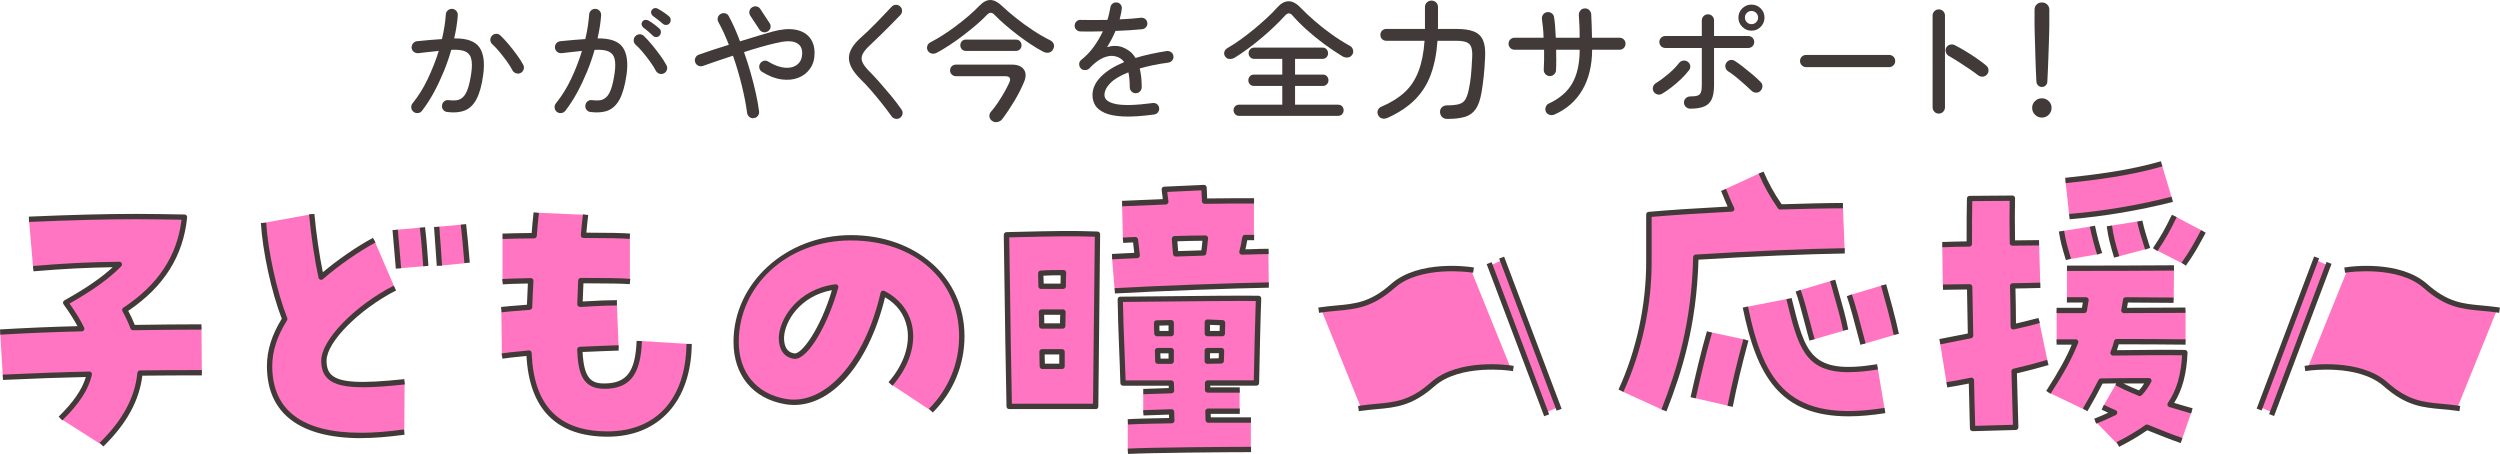
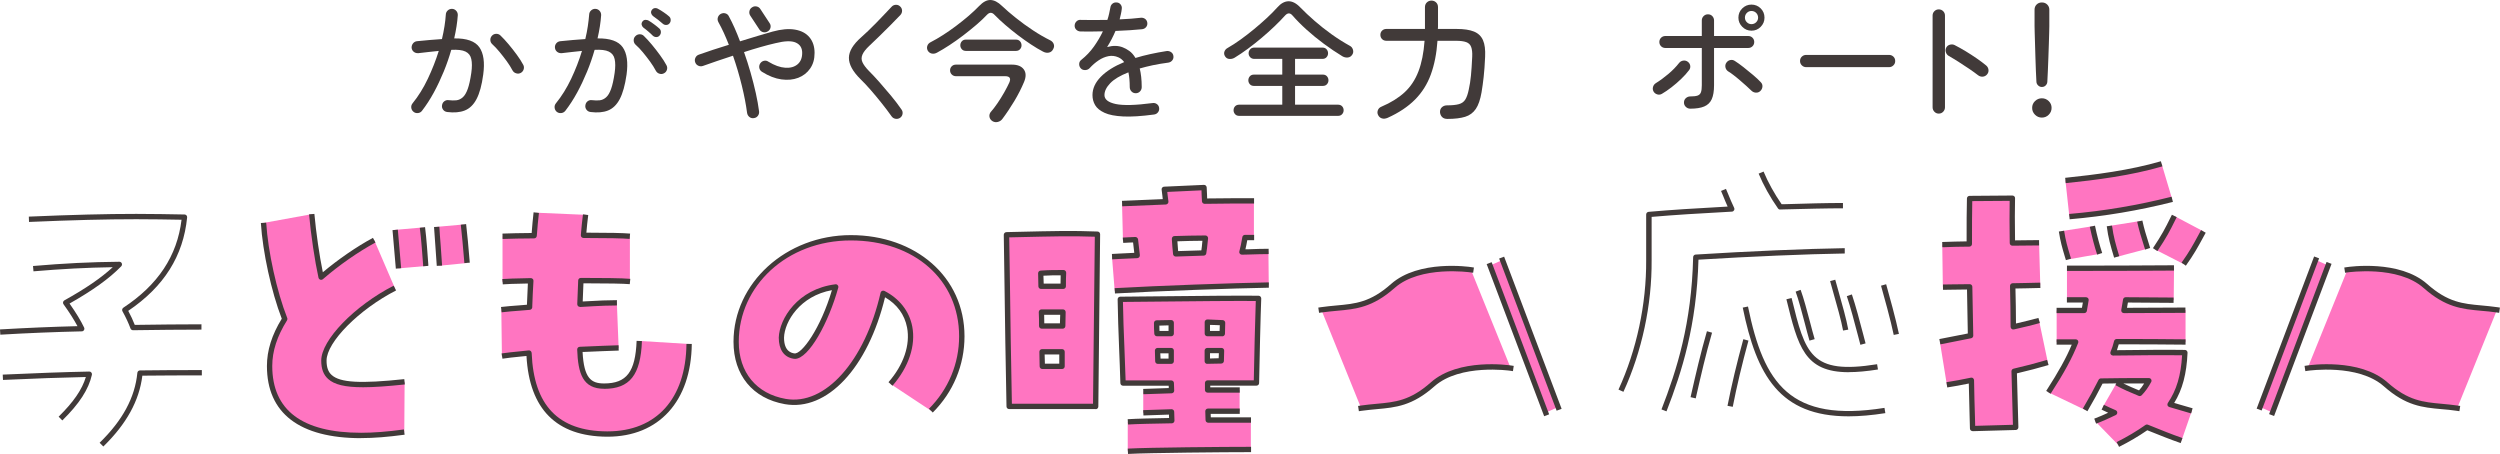
<svg xmlns="http://www.w3.org/2000/svg" id="_レイヤー_2" data-name="レイヤー 2" viewBox="0 0 375.66 68.21">
  <defs>
    <style>
      .cls-1 {
        fill: #ff75c1;
      }

      .cls-2 {
        fill: #413a39;
      }
    </style>
  </defs>
  <g id="_レイヤー_2-2" data-name="レイヤー 2">
    <g>
      <g>
-         <path class="cls-1" d="M9.09,62.89c2.32-2.28,3.83-4.42,4.33-6.65-4.56.09-9.07.27-12.99.46L.02,49.9c3.87-.23,8.07-.41,12.26-.5-.59-1.23-1.41-2.51-2.42-3.92,3.69-2.05,6.24-3.87,8.07-5.74-4.65.05-8.7.27-12.94.64l-.64-7.43c6.33-.27,11.44-.41,16.13-.41,2.51,0,4.88.05,7.25.09-.59,5.97-3.65,10.44-8.98,13.95.5.91.91,1.78,1.23,2.64,3.55-.05,7.06-.09,10.3-.09l.05,6.88c-2.92,0-6.11,0-9.3.05-.36,3.78-2.28,7.34-5.79,10.76l-6.15-3.92Z" />
        <path class="cls-1" d="M40.51,55.01c0-2.28.73-4.6,2.28-7.06-1.55-3.92-2.92-10.03-3.19-14.45l7.25-1.32c.27,3.05.87,7.02,1.41,9.48,2.37-2.05,5.29-4.1,7.98-5.56l3.1,7.2c-5.7,2.92-10.66,7.98-10.66,10.89,0,3.46,2.69,4.19,12.12,3.19l-.05,7.57c-2.69.36-4.74.5-6.47.5-9.07,0-13.76-3.55-13.76-10.44ZM59.38,34.54l4.1-.36c.23,1.73.41,4.47.5,5.79l-4.1.36c-.09-1.09-.27-3.24-.5-5.79ZM65.62,34.09l4.01-.36c.14,1.14.36,3.51.55,5.79l-4.15.41c-.09-1.69-.32-4.19-.41-5.83Z" />
        <path class="cls-1" d="M79.48,53.05c-1.73.18-3.19.32-4.06.46l-.09-6.97c1.14-.14,2.6-.23,4.24-.36.05-1.28.09-2.6.18-3.97-2.32.05-3.74.09-4.24.14v-6.84c1.09-.05,3.1-.09,4.74-.09.09-1.14.18-2.32.32-3.46l7.43.32c-.14,1.05-.23,2.1-.32,3.1,3.51,0,5.97.05,6.97.14v6.79c-.87-.09-3.55-.14-7.38-.14-.05,1.23-.09,2.42-.14,3.55,2.96-.18,4.51-.23,5.56-.23l.27,6.79c-1.64.05-3.69.14-5.83.23.14,4.06,1.09,5.51,3.65,5.51,3.55,0,5.1-1.82,5.29-6.79l7.47.46c-.09,8.43-4.74,13.54-12.26,13.54h-.09c-7.43-.05-11.39-3.97-11.71-12.17Z" />
        <path class="cls-1" d="M133.82,57.7c4.42-5.06,3.92-11.07-1.09-13.63-2.42,10.62-8.52,17.36-14.72,16.27-4.6-.82-7.38-4.19-7.38-8.98,0-8.29,7.52-15.63,17.23-15.63s16.68,5.74,16.68,14.81c0,4.19-1.69,8.2-4.65,11.17l-6.06-4.01ZM125.57,43.11c-5.2.64-8.07,4.74-8.16,7.61,0,1.05.27,2.51,1.87,2.78,1.64.32,4.74-4.79,6.29-10.39Z" />
        <path class="cls-1" d="M151.24,35.27c7.93-.18,9.57-.23,13.67-.09-.05,3.78-.18,15.91-.27,25.89h-12.99c-.23-10.8-.32-21.42-.41-25.8ZM159.76,43.02c0-.77,0-1.46.05-2.05-1.23,0-2.14,0-3.42.09,0,.59.05,1.28.05,1.96h3.33ZM156.52,48.99h3.14c0-.73.05-1.41.05-2.1h-3.24c.05.68.05,1.37.05,2.1ZM156.61,55.05h2.96v-2.19h-3.01c0,.73.05,1.46.05,2.19ZM167.1,38.55c1-.05,2.32-.14,3.78-.18-.09-.77-.18-1.55-.27-2.37-.68.05-1.32.05-1.87.09l-.14-5.51c1.91-.09,4.19-.18,6.56-.27-.09-.59-.14-1.23-.23-1.87l5.97-.27c.05.68.05,1.37.09,2.05,2.83-.05,5.47-.05,7.43-.05v5.51h-1.37c-.14.82-.27,1.5-.46,2.19,1.64-.05,3.01-.09,4.01-.09l.05,5.06c-5.24.09-16.77.5-23.15.87l-.41-5.15ZM169.47,63.39c1.55-.09,3.97-.14,6.61-.18,0-.41-.05-.87-.05-1.32-1.78.05-3.33.09-4.24.14v-3.19c1.14-.05,2.6-.09,4.24-.14,0-.36-.05-.77-.05-1.14h-7.25c-.14-4.65-.36-8.75-.41-12.58,12.53-.14,18.87-.18,20.78-.14-.09,2.1-.27,9.84-.32,12.72h-7.34v1.05h4.83v3.19h-4.79c0,.46.05.91.05,1.32h6.43v4.42c-3.65,0-15.18.09-18.5.27v-4.42ZM175.99,50.13v-1.64c-.73,0-1.46.05-2.19.05,0,.55,0,1.05.05,1.59h2.14ZM173.99,54.28h2.01v-1.6h-2.05c0,.55.05,1.05.05,1.6ZM176.67,38.14c1.37-.05,2.83-.09,4.19-.14.14-.77.18-1.5.27-2.23-1.5,0-3.1.05-4.65.09.05.73.09,1.5.18,2.28ZM183.65,50.13c0-.59.05-1.18.05-1.64-.77-.05-1.5-.05-2.28-.09v1.73h2.23ZM181.41,54.28c.68,0,1.37-.05,2.1-.05,0-.5.05-1.05.05-1.55h-2.14v1.6Z" />
        <path class="cls-2" d="M15.53,67.1l-.56-.57c3.46-3.37,5.31-6.8,5.67-10.51.02-.2.19-.36.39-.36,3.19-.05,6.44-.05,9.3-.05v.8c-2.75,0-5.86,0-8.94.04-.46,3.76-2.38,7.25-5.87,10.65ZM9.37,63.18l-.56-.57c2.22-2.18,3.54-4.09,4.09-5.96-3.68.08-7.65.22-12.45.44l-.04-.8c5.04-.23,9.17-.38,13-.46.15,0,.24.05.32.15.08.1.11.22.08.34-.49,2.19-1.9,4.36-4.44,6.85ZM.05,50.3l-.05-.8c3.99-.23,7.9-.4,11.64-.49-.5-.94-1.16-1.99-2.1-3.3-.07-.09-.09-.21-.06-.32s.1-.21.2-.26c3.18-1.77,5.52-3.37,7.26-4.98-3.93.06-7.65.26-11.91.62l-.07-.8c4.65-.4,8.65-.6,12.97-.64.15,0,.31.09.37.24.06.15.03.32-.08.44-1.79,1.84-4.27,3.62-7.77,5.6,1.01,1.44,1.69,2.57,2.19,3.61.06.12.05.27-.02.38-.07.12-.2.19-.33.19-3.92.09-8.04.25-12.25.5ZM19.99,49.62c-.17,0-.32-.1-.38-.26-.3-.81-.69-1.66-1.21-2.59-.1-.18-.04-.41.13-.53,5.22-3.44,8.09-7.77,8.75-13.22-2.19-.04-4.45-.08-6.8-.08-4.58,0-9.55.13-16.12.41l-.03-.8c6.58-.28,11.56-.41,16.15-.41,2.52,0,4.93.05,7.25.09.11,0,.22.05.29.13.07.08.11.19.1.31-.58,5.8-3.47,10.4-8.85,14.04.4.74.72,1.44.98,2.11,3.53-.05,6.87-.09,10.02-.09v.8c-3.2,0-6.59.04-10.19.09h-.11s0,0,0,0Z" />
        <path class="cls-2" d="M54.27,65.84c-9.27,0-14.16-3.75-14.16-10.84,0-2.34.73-4.67,2.23-7.11-1.56-4.03-2.87-10.03-3.14-14.38l.8-.05c.27,4.34,1.6,10.37,3.16,14.32.05.12.03.25-.03.36-1.49,2.37-2.22,4.61-2.22,6.85,0,6.66,4.5,10.04,13.36,10.04,1.85,0,3.95-.16,6.42-.5l.11.79c-2.51.34-4.64.51-6.53.51ZM54.57,58.19c-2.75,0-4.33-.4-5.26-1.24-.71-.64-1.04-1.52-1.04-2.77,0-3.08,4.98-8.23,10.88-11.25l.37.71c-5.56,2.85-10.45,7.77-10.45,10.54,0,1.01.24,1.7.77,2.17,1.27,1.15,4.33,1.32,10.91.62l.08.8c-2.58.27-4.63.42-6.27.42ZM48.26,42.05s-.08,0-.13-.02c-.13-.04-.23-.16-.27-.29-.55-2.48-1.15-6.49-1.42-9.53l.8-.07c.25,2.76.76,6.31,1.27,8.77,2.34-1.96,5.05-3.83,7.53-5.17l.38.7c-2.62,1.42-5.5,3.43-7.9,5.51-.07.06-.17.1-.26.1ZM59.48,40.37c-.09-1.09-.27-3.23-.5-5.79l.8-.07c.23,2.55.41,4.7.5,5.79l-.8.07ZM63.58,40v-.21c-.11-1.37-.28-3.92-.5-5.56l.79-.1c.22,1.66.39,4.23.49,5.61v.21s-.79.06-.79.06ZM65.63,39.94c-.05-.86-.13-1.94-.21-3-.08-1.02-.15-2.03-.2-2.83l.8-.04c.04.8.12,1.8.2,2.82.08,1.07.16,2.15.21,3.02l-.8.04ZM69.78,39.54c-.17-2.13-.4-4.56-.54-5.77l.8-.1c.15,1.22.38,3.66.55,5.8l-.8.06Z" />
        <path class="cls-2" d="M91.29,65.62h-.09c-7.58-.05-11.65-4.13-12.09-12.13l-.7.07c-1.21.12-2.25.23-2.91.34l-.13-.79c.68-.11,1.74-.22,2.96-.34l1.12-.12c.11-.01.22.02.3.1.08.07.13.18.14.29.31,7.88,4.01,11.74,11.31,11.78h.09c7.34,0,11.77-4.91,11.86-13.14h.8c-.09,8.6-4.94,13.94-12.66,13.94ZM90.78,58.42c-3.2,0-3.92-2.26-4.05-5.9,0-.22.16-.4.38-.41l.73-.03c1.88-.08,3.66-.16,5.11-.2l.02.8c-1.45.04-3.23.12-5.1.2h-.33c.2,3.98,1.3,4.74,3.23,4.74,3.39,0,4.71-1.74,4.89-6.4l.8.03c-.19,5.1-1.83,7.18-5.69,7.18ZM75.38,46.93l-.1-.8c.8-.1,1.72-.17,2.8-.25.36-.03.72-.06,1.1-.09.04-1.03.08-2.09.14-3.19-2.05.04-3.31.08-3.77.13l-.07-.8c.52-.05,1.91-.09,4.27-.14.1,0,.22.04.3.12.08.08.12.19.11.3-.09,1.31-.13,2.59-.18,3.82v.14c-.01.2-.17.37-.37.39-.51.04-1,.08-1.46.12-1.06.08-1.98.15-2.76.25ZM87.14,46.11c-.1,0-.21-.04-.28-.11-.08-.08-.12-.19-.12-.3.05-1.14.09-2.32.14-3.55,0-.22.18-.39.4-.39,2.79,0,6.34.02,7.43.14l-.08.8c-.8-.08-3.26-.13-6.96-.13-.04.94-.07,1.84-.11,2.73,2.33-.14,3.93-.2,5.14-.2v.8c-.79,0-2.23.02-5.54.23,0,0-.02,0-.02,0ZM75.53,35.9l-.03-.8c.99-.04,2.8-.08,4.39-.09.08-1.03.17-2.09.29-3.11l.8.1c-.13,1.05-.21,2.15-.3,3.21l-.02.24c-.02.21-.19.37-.4.37-1.65,0-3.67.05-4.72.09ZM94.62,35.9c-.97-.09-3.37-.14-6.94-.14-.11,0-.22-.05-.3-.13s-.11-.19-.1-.31l.02-.25c.08-.93.17-1.9.3-2.86l.79.1c-.12.89-.2,1.78-.28,2.65,3.35,0,5.61.05,6.57.14l-.07.8Z" />
        <path class="cls-2" d="M140.16,61.99l-.57-.57c2.92-2.92,4.53-6.79,4.53-10.88,0-8.48-6.69-14.41-16.28-14.41s-16.83,6.83-16.83,15.23c0,4.59,2.64,7.8,7.05,8.58,5.92,1.05,11.92-5.67,14.26-15.96.03-.12.11-.22.22-.27.11-.05.24-.05.35,0,2.26,1.15,3.74,3.05,4.19,5.35.55,2.86-.53,6.1-2.97,8.9l-.6-.53c2.28-2.61,3.29-5.6,2.79-8.22-.37-1.93-1.51-3.49-3.31-4.54-2.56,10.6-8.7,17.18-15.06,16.06-4.83-.86-7.71-4.36-7.71-9.37,0-8.84,7.91-16.03,17.63-16.03s17.08,6.26,17.08,15.21c0,4.31-1.69,8.38-4.77,11.45ZM119.43,53.92c-.08,0-.15,0-.22-.02-1.41-.24-2.19-1.37-2.19-3.17.09-2.83,2.86-7.31,8.51-8.01.13-.02.27.03.35.14.09.1.12.24.08.37-1.44,5.2-4.41,10.7-6.53,10.7ZM125.01,43.6c-4.78.86-7.12,4.7-7.2,7.13,0,2.11,1.16,2.31,1.54,2.37,1.09.21,3.96-3.74,5.66-9.51Z" />
        <path class="cls-2" d="M169.5,68.21l-.04-.8c3.25-.18,14.6-.27,18.53-.27v.8c-3.92,0-15.25.1-18.48.27ZM169.5,63.79l-.05-.8c1.45-.09,3.67-.13,6.22-.18,0-.07,0-.14-.01-.21,0-.1-.01-.2-.01-.3-1.9.05-3.09.09-3.83.13l-.04-.8c.8-.04,2.11-.08,4.25-.14.12,0,.21.04.29.11.08.08.12.18.12.29,0,.23.01.45.02.67.01.22.02.44.02.65,0,.22-.18.4-.39.4-2.71.05-5.08.09-6.59.18ZM187.98,63.52h-6.43c-.22,0-.4-.18-.4-.4,0-.19-.01-.4-.02-.61-.01-.23-.02-.48-.02-.72,0-.22.18-.4.4-.4h4.78v.8h-4.37c0,.09,0,.18.01.27,0,.08,0,.16.01.25h6.04v.8ZM164.63,61.47h-12.99c-.22,0-.4-.17-.4-.39-.14-6.66-.23-13.14-.3-18.34-.04-3.18-.08-5.77-.11-7.45,0-.22.17-.4.39-.41l.76-.02c7.24-.17,8.96-.21,12.94-.07.22,0,.39.19.39.41-.05,3.78-.18,15.9-.27,25.89,0,.22-.18.4-.4.4ZM152.04,60.67h12.2c.09-9.58.22-20.98.27-25.1-3.69-.12-5.52-.07-12.5.09h-.36c.03,1.69.07,4.13.11,7.07.07,5.1.15,11.43.29,17.94ZM171.81,59.24l-.03-.8c1.05-.04,2.36-.08,3.84-.13,0-.05,0-.1,0-.16,0-.06,0-.13-.01-.19h-6.86c-.22,0-.39-.17-.4-.39-.05-1.84-.12-3.59-.19-5.28-.1-2.57-.19-4.99-.22-7.31,0-.11.04-.21.11-.28.07-.08.18-.12.28-.12,12.92-.14,18.94-.18,20.8-.14.11,0,.21.05.28.13s.11.18.11.29c-.09,2.06-.27,9.74-.32,12.7,0,.22-.18.39-.4.39h-6.94v.25h4.43v.8h-4.83c-.22,0-.4-.18-.4-.4v-1.05c0-.22.18-.4.4-.4h6.94c.05-3.01.21-9.51.3-11.92-2.21-.03-8.15.01-19.96.14.03,2.19.12,4.47.22,6.89.06,1.57.12,3.2.18,4.9h6.86c.22,0,.4.18.4.4,0,.17.01.36.02.55.01.2.02.4.02.59,0,.22-.17.39-.39.4-1.64.05-3.1.09-4.23.14ZM159.58,55.45h-2.96c-.22,0-.4-.18-.4-.4,0-.36-.01-.72-.02-1.08-.01-.37-.02-.74-.02-1.11,0-.22.18-.4.4-.4h3.01c.22,0,.4.18.4.4v2.19c0,.22-.18.4-.4.4ZM157.01,54.65h2.16v-1.39h-2.2c0,.23.01.45.02.68,0,.24.01.47.02.71ZM181.41,54.68c-.22,0-.4-.18-.4-.4v-1.6c0-.22.18-.4.4-.4h2.14c.22,0,.4.18.4.4,0,.26-.01.52-.02.79-.01.26-.02.51-.02.76,0,.22-.18.4-.4.4-.37,0-.72.01-1.07.02-.35.01-.69.02-1.03.02ZM181.82,53.08v.79c.2,0,.4-.01.6-.02.23,0,.46-.02.7-.02,0-.13.01-.26.02-.4,0-.12.01-.24.01-.36h-1.33ZM175.99,54.68h-2.01c-.22,0-.4-.18-.4-.4,0-.27-.01-.52-.02-.78-.01-.27-.02-.54-.02-.82,0-.22.18-.4.4-.4h2.05c.22,0,.4.18.4.4v1.6c0,.22-.18.4-.4.4ZM174.38,53.88h1.21v-.79h-1.24c0,.13,0,.25.02.38,0,.14.01.27.02.41ZM183.65,50.53h-2.23c-.22,0-.4-.18-.4-.4v-1.73c0-.11.05-.22.13-.29s.18-.12.3-.11c.38.02.76.03,1.13.05.38.01.76.02,1.15.05.21.01.38.19.38.4s-.01.47-.02.73c-.01.29-.02.6-.02.91,0,.22-.18.4-.4.4ZM181.82,49.73h1.44c0-.19.01-.37.02-.54,0-.11,0-.22.01-.32-.25-.01-.5-.02-.74-.03-.24,0-.48-.01-.73-.02v.91ZM175.99,50.53h-2.14c-.21,0-.38-.16-.4-.37-.05-.56-.05-1.08-.05-1.63,0-.22.18-.4.4-.4.36,0,.72-.01,1.08-.02.37-.01.74-.02,1.11-.02.22,0,.4.18.4.4v1.64c0,.22-.18.4-.4.4ZM174.22,49.73h1.37v-.84c-.23,0-.45.01-.68.02-.24,0-.47.01-.7.02,0,.27,0,.53.02.8ZM159.67,49.39h-3.14c-.22,0-.4-.18-.4-.4,0-.72,0-1.4-.04-2.07,0-.11.03-.22.11-.3.08-.08.18-.13.29-.13h3.24c.22,0,.4.18.4.4,0,.34-.01.68-.02,1.03-.01.35-.02.7-.02,1.07,0,.22-.18.4-.4.4ZM156.92,48.59h2.35c0-.24.01-.47.02-.69,0-.2.01-.4.02-.6h-2.41c.02.43.02.85.02,1.3ZM167.54,44.1l-.05-.8c6.46-.37,17.95-.78,23.17-.87v.8c-5.19.09-16.67.5-23.12.87ZM159.76,43.42h-3.33c-.22,0-.4-.18-.4-.4,0-.35-.01-.7-.02-1.04-.01-.32-.02-.63-.02-.92,0-.21.16-.38.37-.4,1.29-.09,2.2-.09,3.45-.09.11,0,.22.05.29.13.08.08.11.19.11.3-.04.58-.04,1.25-.04,2.02,0,.22-.18.4-.4.4ZM156.83,42.62h2.53c0-.45,0-.86.02-1.25-.91,0-1.66,0-2.59.06,0,.17.01.34.02.52,0,.22.02.44.02.66ZM167.12,38.96l-.04-.8c.34-.02.72-.04,1.14-.06.67-.04,1.42-.08,2.22-.11-.06-.52-.12-1.03-.18-1.56-.19,0-.38.02-.57.02-.32.01-.63.02-.91.05l-.07-.8c.29-.02.61-.04.95-.05.29-.01.6-.02.92-.04.2-.01.4.14.43.36.09.81.18,1.58.27,2.35.01.11-.02.23-.09.32-.07.09-.18.14-.29.15-.95.03-1.85.08-2.63.12-.41.02-.8.04-1.14.06ZM176.67,38.55c-.2,0-.37-.15-.4-.35-.09-.74-.13-1.47-.18-2.17v-.13c-.01-.11.02-.21.1-.3s.18-.13.28-.13c1.38-.04,3.1-.09,4.66-.09.12,0,.22.05.3.14s.11.2.1.31c-.03.25-.06.5-.08.75-.05.48-.1.98-.19,1.5-.03.19-.19.32-.38.33l-4.19.14s0,0-.01,0ZM176.92,36.25c.03.49.06.98.11,1.48l3.49-.11c.06-.38.1-.76.13-1.13.01-.1.02-.21.03-.31-1.27,0-2.61.04-3.77.08ZM186.61,38.27c-.12,0-.24-.06-.31-.15-.08-.1-.11-.23-.07-.35.17-.62.3-1.27.45-2.15.03-.19.2-.33.4-.33h1.37v.8h-1.03c-.09.52-.18.96-.28,1.37h.33c1.25-.05,2.33-.08,3.16-.08v.8c-.82,0-1.89.03-3.14.07l-.86.02s0,0-.01,0ZM168.63,30.98l-.04-.8c1.8-.09,3.91-.17,6.13-.26-.02-.18-.04-.36-.06-.54-.03-.29-.06-.59-.11-.88-.02-.11.02-.23.09-.31.07-.09.18-.14.29-.14l5.97-.27c.23-.01.4.16.42.37.02.35.03.69.05,1.04,0,.21.01.42.02.63,2.68-.04,5.19-.04,7.05-.04v.8c-1.94,0-4.6,0-7.42.05-.21,0-.39-.16-.41-.37-.02-.35-.03-.69-.05-1.04,0-.21-.01-.41-.02-.62l-5.14.24c.02.16.04.32.05.47.04.33.07.65.12.95.02.11-.01.23-.09.32s-.18.14-.29.15c-2.37.09-4.65.18-6.56.27Z" />
        <g>
-           <path class="cls-1" d="M243.57,58.71c2.78-6.06,4.24-12.99,4.19-19.6v-6.88c3.65-.32,8.02-.59,12.44-.82-.41-.87-.77-1.78-1.23-2.87l5.65-2.6c.68,1.64,1.69,3.46,2.87,5.15,3.51-.09,6.79-.18,9.43-.18l.27,6.79c-5.88.09-14.4.46-22.38.96-.23,9.66-2.23,16.45-4.79,23.02l-6.47-2.96ZM254.42,59.77c.73-3.19,1.46-6.43,2.46-9.89l5.47,1.18c-.96,3.51-1.73,6.75-2.37,9.98l-5.56-1.28ZM262.26,46.15l6.56-1.28c2.14,8.7,3.1,11.9,13.31,10.25l1.09,6.56c-14.9,2.37-18.69-4.38-20.96-15.54ZM270.19,43.69l5.2-1.55c.55,2.01,1.59,5.47,1.96,7.47l-5.06,1.46c-.64-2.19-1.37-5.38-2.1-7.38ZM277.89,44.37l5.15-1.55c.55,1.96,1.5,5.42,1.91,7.43l-5.01,1.46c-.59-2.23-1.37-5.33-2.05-7.34Z" />
          <path class="cls-1" d="M296.23,57.13c-1.28.27-2.51.5-3.69.68l-1.05-6.47c1.37-.27,2.92-.59,4.6-.91l-.14-7.34c-1.69,0-3.14.05-4.01.05l-.09-6.38c1.37-.05,2.69-.09,4.06-.09,0-2.73,0-5.1.05-6.84l6.43-.05c-.05,1.6-.05,3.97,0,6.75,1.32,0,2.69-.05,4.01-.05l.18,6.38c-1.28.05-2.69.05-4.15.09.05,2.01.09,4.1.09,6.15,1.41-.32,2.73-.64,3.87-.96l1.32,6.29c-1.55.46-3.28.91-5.06,1.32l.23,8.43-6.47.18c-.05-1.82-.14-4.33-.18-7.25ZM314.82,63.28c1.09-.41,2.05-.87,2.92-1.28-.64-.27-1.23-.55-1.78-.82l2.1-3.65c1.05.59,2.23,1.09,3.46,1.6.55-.55,1-1.23,1.37-1.91-2.32,0-5.51,0-7.2.05-.68,1.37-1.46,2.78-2.37,4.33l-5.51-2.64c1.91-2.96,3.19-5.24,4.1-7.57h-2.87v-4.74h4.15c.09-.5.18-1.05.27-1.59h-2.87v-4.74c4.97,0,10.35,0,16.09-.05l-.05,4.83c-3.05,0-5.01-.05-7.2-.05l-.27,1.59c3.24,0,6.47-.05,9.25-.05v4.79c-3.55-.05-6.7-.05-10.35-.05-.14.59-.32,1.14-.55,1.69,3.28-.05,8.43-.09,10.8-.05-.14,3.19-.77,5.65-2.23,7.79,1.18.36,2.32.68,3.28.96l-1.55,4.47c-1.73-.59-3.51-1.32-5.2-2.01-1.23.87-2.64,1.73-4.38,2.6l-3.42-3.51ZM309.77,34.73l4.65-.73c.18.87.55,2.51,1.09,4.15l-4.69.82c-.5-1.69-.77-2.51-1.05-4.24ZM310.36,27.12c5.29-.55,10.12-1.23,14.45-2.51l1.59,5.33c-5.06,1.28-10.16,2.14-15.45,2.6l-.59-5.42ZM316.97,33.95l4.56-.73c.32,1.46.59,2.28,1.18,4.15l-4.65,1.23c-.5-1.69-.87-2.87-1.09-4.65ZM323.85,37.51c1.55-2.32,1.96-3.24,2.87-5.06l4.38,2.32c-.96,1.73-1.5,2.87-2.96,4.92l-4.28-2.19Z" />
          <path class="cls-2" d="M277.77,62.56c-10.36,0-13.82-6.15-15.9-16.34l.79-.16c2.37,11.61,6.34,17.48,20.51,15.23l.13.79c-2.03.32-3.86.48-5.52.48ZM250.41,61.81l-.75-.29c2.33-6,4.52-12.92,4.76-22.88,0-.21.17-.38.38-.39,7.96-.5,16.54-.87,22.4-.96v.8c-5.75.09-14.14.45-21.98.93-.28,9.89-2.47,16.79-4.8,22.78ZM260.37,61.13l-.79-.15c.62-3.15,1.4-6.42,2.38-10.01l.77.21c-.97,3.57-1.75,6.83-2.36,9.95ZM254.81,59.86l-.78-.18.09-.4c.69-3.04,1.41-6.18,2.37-9.51l.77.22c-.96,3.31-1.67,6.44-2.36,9.46l-.09.4ZM243.93,58.87l-.73-.33c2.73-5.94,4.2-12.84,4.16-19.43v-6.88c0-.21.16-.38.37-.4,3.18-.28,7.17-.54,11.87-.79-.24-.53-.47-1.09-.72-1.71l-.27-.64.74-.31.27.64c.34.82.63,1.53.96,2.21.06.12.05.26-.02.38-.07.11-.19.19-.32.19-4.77.25-8.82.51-12.06.79v6.51c.05,6.7-1.46,13.72-4.23,19.76ZM277.81,55.93c-6.69,0-7.63-3.85-9.38-10.96l.78-.19c2.07,8.41,2.84,11.56,12.85,9.95l.13.79c-1.69.27-3.13.4-4.38.4ZM279.55,51.81l-.34-1.3c-.54-2.05-1.15-4.38-1.7-6.01l.76-.26c.56,1.65,1.18,4,1.72,6.06l.34,1.3-.77.21ZM271.9,51.18c-.23-.78-.47-1.69-.71-2.63-.45-1.7-.91-3.46-1.37-4.73l.75-.27c.48,1.31.94,3.08,1.4,4.8.24.93.48,1.83.71,2.61l-.77.22ZM284.56,50.33c-.43-2.11-1.5-5.95-1.91-7.4l.77-.22c.41,1.45,1.48,5.32,1.92,7.46l-.79.16ZM276.95,49.68c-.27-1.5-.94-3.85-1.48-5.75-.18-.62-.34-1.2-.47-1.69l.77-.21c.13.49.3,1.06.47,1.68.54,1.91,1.22,4.29,1.49,5.82l-.79.14ZM267.5,31.49c-.13,0-.25-.06-.33-.17-1.17-1.66-2.2-3.51-2.91-5.23l.74-.31c.67,1.6,1.62,3.33,2.71,4.9h.52c3.21-.1,6.24-.18,8.7-.18v.8c-2.45,0-5.48.08-8.68.16l-.74.02h-.01Z" />
          <path class="cls-2" d="M318.42,67.15l-.36-.72c1.57-.79,2.99-1.63,4.32-2.57.11-.08.25-.09.38-.04l.35.14c1.59.64,3.22,1.31,4.83,1.86l-.26.76c-1.62-.56-3.27-1.23-4.87-1.87l-.15-.06c-1.32.91-2.71,1.73-4.25,2.5ZM296.41,64.78c-.1,0-.2-.04-.28-.11-.08-.07-.12-.17-.12-.28-.01-.56-.03-1.18-.05-1.86-.04-1.41-.09-3.07-.12-4.9-1.11.23-2.2.43-3.24.59l-.12-.79c1.17-.18,2.4-.41,3.67-.68.12-.02.24,0,.33.08.09.07.15.19.15.31.03,2.02.08,3.84.13,5.38.02.52.03,1.01.04,1.47l5.67-.16-.22-8.03c0-.19.12-.36.31-.4,1.71-.39,3.45-.85,5.04-1.32l.23.77c-1.5.44-3.14.87-4.76,1.25l.22,8.1c0,.22-.17.41-.39.41l-6.47.18s0,0-.01,0ZM314.97,63.66l-.28-.75c.75-.28,1.45-.59,2.09-.89-.35-.16-.68-.32-.99-.47l.36-.72c.53.27,1.13.54,1.76.81.14.06.24.2.24.36,0,.16-.09.3-.23.37-.9.43-1.86.88-2.95,1.29ZM329.25,62.12l-.49-.14c-.85-.24-1.81-.52-2.8-.82-.12-.04-.22-.13-.26-.25-.04-.12-.02-.25.05-.36,1.3-1.91,1.97-4.13,2.14-7.17-2.32-.03-6.79,0-10.37.05-.12,0-.26-.06-.34-.18-.08-.11-.09-.25-.04-.38.23-.55.4-1.08.53-1.62.04-.18.2-.31.39-.31,3.64,0,6.79,0,10.35.05v.8c-3.46-.04-6.53-.05-10.04-.05-.08.29-.17.58-.27.88,3.48-.05,8.03-.08,10.22-.04.11,0,.21.05.28.13.07.08.11.18.11.29-.14,3.17-.76,5.53-2.01,7.55.81.24,1.58.46,2.28.66l.49.14-.22.77ZM313.67,61.8l-.69-.41c.92-1.56,1.69-2.97,2.36-4.31.07-.13.2-.22.35-.22,1.69-.05,4.88-.05,7.21-.05.14,0,.27.07.34.19.07.12.08.27.01.39-.43.81-.92,1.49-1.44,2.01-.11.11-.29.15-.43.09-1.18-.48-2.41-1-3.51-1.62l.14-.26c-.78,0-1.49.01-2.07.03-.65,1.29-1.4,2.65-2.27,4.14ZM319.08,57.63c.75.37,1.56.71,2.34,1.03.27-.3.53-.64.77-1.04-.99,0-2.07,0-3.11,0ZM308.14,59.17l-.67-.43c1.86-2.89,3.01-4.95,3.84-6.95h-2.28v-.8h2.87c.13,0,.26.07.33.17s.09.25.04.37c-.87,2.22-2.07,4.44-4.14,7.64ZM291.57,51.74l-.16-.79,1.02-.2c1.01-.2,2.1-.42,3.26-.64l-.12-6.61c-.83,0-1.59.02-2.24.03-.54,0-1.01.02-1.37.02v-.8c.36,0,.82,0,1.36-.02.76-.01,1.66-.03,2.65-.03.22,0,.4.17.4.39l.14,7.34c0,.2-.13.36-.33.4-1.28.24-2.48.48-3.58.71l-1.02.2ZM302.52,49.51c-.09,0-.18-.03-.25-.09-.09-.08-.15-.19-.15-.31,0-2-.04-4.05-.09-6.14,0-.22.17-.4.39-.41.71-.02,1.4-.03,2.08-.04.72-.01,1.41-.02,2.07-.05l.03.8c-.66.02-1.36.04-2.08.05-.54,0-1.1.02-1.67.03.04,1.79.08,3.54.08,5.26,1.35-.31,2.46-.59,3.37-.84l.22.77c-1.03.29-2.3.6-3.89.96-.03,0-.06,0-.09,0ZM319.15,47.05c-.12,0-.23-.05-.31-.14-.08-.09-.11-.21-.09-.33l.27-1.59c.03-.19.2-.33.39-.33,1,0,1.96,0,3,.02,1.22.01,2.55.03,4.2.03v.8c-1.66,0-2.99-.01-4.21-.03-.92,0-1.77-.02-2.65-.02l-.14.79c1.52,0,3.03-.01,4.5-.02,1.5-.01,2.94-.02,4.28-.02v.8c-1.34,0-2.78.01-4.28.02-1.62.01-3.3.02-4.98.02ZM313.18,47.05h-4.15v-.8h3.81c.05-.26.09-.52.14-.79h-2.4v-.8h2.87c.12,0,.23.05.31.14.08.09.11.21.09.32-.09.55-.18,1.1-.27,1.6-.03.19-.2.33-.39.33ZM310.59,40.71v-.8c5.09,0,10.34,0,16.08-.05v.8c-5.74.05-11.23.05-16.08.05ZM328.46,39.93l-.65-.46c1.19-1.67,1.75-2.71,2.46-4.02.15-.28.31-.56.47-.87l.7.39c-.17.3-.32.59-.47.86-.7,1.28-1.3,2.39-2.52,4.1ZM310.43,39.08l-.15-.49c-.41-1.38-.66-2.22-.91-3.8l.79-.12c.24,1.53.49,2.35.89,3.7l.15.49-.77.23ZM317.68,38.72l-.06-.19c-.48-1.62-.83-2.78-1.05-4.53l.79-.1c.22,1.68.56,2.82,1.03,4.4l.06.19-.77.23ZM315.13,38.27c-.4-1.21-.77-2.62-1.11-4.19l.78-.17c.32,1.54.69,2.92,1.08,4.1l-.76.25ZM324.18,37.73l-.67-.44c1.38-2.07,1.84-2.99,2.59-4.5l.26-.52.72.36-.26.52c-.74,1.49-1.23,2.47-2.64,4.58ZM322.33,37.49l-.14-.45c-.5-1.58-.75-2.38-1.05-3.73l.78-.17c.29,1.32.54,2.1,1.03,3.66l.14.46-.76.24ZM291.87,37.16l-.03-.8h.12c1.21-.04,2.36-.08,3.55-.09,0-2.57,0-4.8.05-6.45,0-.22.18-.39.4-.39l6.43-.05c.1,0,.21.04.29.12.08.08.12.18.11.29-.04,1.5-.04,3.74,0,6.33.53,0,1.07-.01,1.6-.02.67-.01,1.35-.02,2.01-.02v.8c-.66,0-1.33.01-2,.02-.67.01-1.35.02-2.01.02-.22,0-.4-.18-.4-.39-.04-2.54-.04-4.77-.01-6.35l-5.62.04c-.04,1.69-.04,3.9-.04,6.44,0,.22-.18.4-.4.4-1.32,0-2.59.04-3.93.09h-.12ZM310.99,32.95l-.07-.8c5.24-.45,10.28-1.3,15.39-2.59l.2.78c-5.15,1.3-10.23,2.15-15.51,2.61ZM310.4,27.52l-.08-.8c4.51-.47,9.74-1.13,14.38-2.49l.23.77c-4.69,1.38-9.97,2.05-14.52,2.52Z" />
          <g>
            <g>
              <polyline class="cls-1" points="347.98 39.06 339.62 61.17 341.5 62 349.86 39.9" />
              <path class="cls-1" d="M369.23,61.33c-3.95-.58-6.69.01-10.75-3.59-4.06-3.6-11.72-2.44-11.72-2.44l5.98-14.78s7.66-1.16,11.72,2.44c4.06,3.6,6.8,3.01,10.75,3.59l-5.98,14.78Z" />
              <rect class="cls-2" x="333.46" y="50.55" width="24.44" height=".8" transform="translate(175.86 356.32) rotate(-69.31)" />
              <rect class="cls-2" x="331.58" y="49.72" width="24.44" height=".8" transform="translate(175.43 354.03) rotate(-69.31)" />
              <path class="cls-2" d="M375.54,47.01l-.4-.06c-.81-.12-1.56-.19-2.3-.25-2.87-.26-5.34-.49-8.66-3.43-3.88-3.43-11.32-2.35-11.4-2.34l-.4.06-.12-.79.4-.06c.32-.05,7.89-1.15,12.05,2.53,3.12,2.77,5.36,2.97,8.2,3.23.74.07,1.51.14,2.34.26l.4.06-.12.79Z" />
              <path class="cls-2" d="M369.57,61.79l-.4-.06c-.81-.12-1.56-.19-2.3-.25-2.87-.26-5.34-.49-8.66-3.43-3.87-3.43-11.32-2.35-11.4-2.34l-.4.06-.12-.79.4-.06c.32-.05,7.89-1.15,12.05,2.53,3.12,2.77,5.36,2.97,8.2,3.23.74.07,1.51.14,2.34.26l.4.06-.12.79Z" />
            </g>
            <g>
              <polyline class="cls-1" points="225.78 39.06 234.13 61.17 232.26 62 223.9 39.9" />
              <path class="cls-1" d="M204.53,61.33c3.95-.58,6.69.01,10.75-3.59,4.06-3.6,11.72-2.44,11.72-2.44l-5.98-14.78s-7.66-1.16-11.72,2.44c-4.06,3.6-6.8,3.01-10.75,3.59l5.98,14.78Z" />
              <rect class="cls-2" x="227.68" y="38.73" width=".8" height="24.44" transform="translate(-3.28 83.93) rotate(-20.7)" />
              <rect class="cls-2" x="229.56" y="37.9" width=".8" height="24.44" transform="translate(-2.87 84.54) rotate(-20.7)" />
              <path class="cls-2" d="M198.21,47.01l-.12-.79.4-.06c.83-.12,1.6-.19,2.34-.26,2.84-.26,5.08-.46,8.2-3.23,4.16-3.68,11.73-2.58,12.05-2.53l.4.06-.12.79-.4-.06c-.08-.01-7.52-1.09-11.4,2.34-3.32,2.94-5.79,3.17-8.66,3.43-.73.07-1.49.14-2.3.25l-.4.06Z" />
              <path class="cls-2" d="M204.19,61.79l-.12-.79.4-.06c.83-.12,1.6-.19,2.34-.26,2.84-.26,5.08-.46,8.2-3.23,4.15-3.68,11.73-2.58,12.05-2.53l.4.06-.12.79-.4-.06c-.07-.01-7.52-1.09-11.4,2.34-3.32,2.94-5.79,3.17-8.66,3.43-.73.07-1.49.14-2.3.25l-.4.06Z" />
            </g>
          </g>
        </g>
      </g>
      <g>
        <path class="cls-2" d="M67.2,16.83c-.25-.03-.46-.14-.61-.34-.15-.2-.21-.42-.17-.66.03-.25.14-.46.34-.61s.42-.21.66-.17c.43.05.81.06,1.16.02s.66-.19.95-.44c.29-.25.54-.67.75-1.25s.39-1.39.54-2.43c.12-.85.12-1.54,0-2.07-.11-.53-.4-.9-.87-1.13-.47-.23-1.18-.31-2.14-.26-.31,1.08-.68,2.17-1.13,3.26-.45,1.09-.94,2.14-1.49,3.15-.55,1.01-1.14,1.92-1.78,2.75-.15.2-.35.31-.6.34-.25.03-.47-.03-.66-.18-.2-.16-.32-.36-.35-.61-.03-.25.03-.47.19-.67.87-1.07,1.63-2.29,2.29-3.68.66-1.39,1.21-2.79,1.65-4.2-.49.05-1,.11-1.51.16-.51.05-1.04.11-1.57.18-.25.01-.48-.05-.67-.2s-.3-.35-.33-.6c-.01-.25.06-.48.21-.67.15-.19.35-.3.59-.33.64-.07,1.28-.13,1.91-.18.63-.05,1.25-.1,1.85-.14.32-1.36.51-2.59.58-3.68.01-.25.11-.46.3-.63.19-.17.41-.24.66-.23.24.01.44.11.61.3s.24.41.23.66c-.07,1.05-.25,2.21-.54,3.48,1.88-.03,3.14.42,3.78,1.33.64.91.83,2.28.58,4.11-.21,1.59-.55,2.81-1,3.67s-1.04,1.43-1.77,1.72c-.73.29-1.61.36-2.65.23ZM78.26,10.95c-.21.12-.44.14-.69.07-.25-.07-.43-.22-.55-.43-.24-.45-.53-.92-.88-1.4-.35-.48-.71-.94-1.08-1.39-.37-.45-.73-.83-1.08-1.15-.19-.17-.29-.38-.3-.63-.01-.25.07-.46.24-.65.17-.19.39-.28.64-.29.25,0,.47.08.64.25.39.37.8.82,1.23,1.33.43.51.84,1.04,1.23,1.57.39.53.71,1.03.96,1.5.12.21.14.44.07.68-.07.24-.22.42-.43.54Z" />
        <path class="cls-2" d="M88.74,16.83c-.25-.03-.46-.14-.61-.34-.15-.2-.21-.42-.17-.66.03-.25.14-.46.33-.61s.42-.21.67-.17c.43.05.81.06,1.16.02s.66-.19.95-.44c.29-.25.54-.67.75-1.25.21-.58.39-1.39.54-2.43.12-.85.12-1.54,0-2.07-.11-.53-.41-.9-.88-1.13-.47-.23-1.18-.31-2.13-.26-.31,1.08-.68,2.17-1.13,3.26-.45,1.09-.94,2.14-1.49,3.15-.55,1.01-1.14,1.92-1.78,2.75-.16.2-.36.31-.61.34-.25.03-.47-.03-.67-.18-.19-.16-.3-.36-.33-.61-.03-.25.03-.47.19-.67.87-1.07,1.63-2.29,2.29-3.68s1.2-2.79,1.63-4.2c-.49.05-.99.11-1.5.16-.51.05-1.03.11-1.56.18-.25.01-.48-.05-.67-.2-.19-.15-.3-.35-.33-.6-.03-.25.04-.48.19-.67.15-.19.36-.3.61-.33.63-.07,1.26-.13,1.9-.18.64-.05,1.26-.1,1.86-.14.16-.67.29-1.31.38-1.94.09-.63.16-1.21.2-1.74.01-.25.11-.46.3-.63.19-.17.4-.24.64-.23.25.01.46.11.63.3.17.19.24.41.23.66-.07,1.05-.25,2.21-.54,3.48,1.88-.03,3.14.42,3.78,1.33.64.91.83,2.28.58,4.11-.23,1.59-.57,2.81-1.02,3.67s-1.04,1.43-1.76,1.72c-.72.29-1.6.36-2.64.23ZM99.78,11.01c-.21.12-.44.14-.68.07-.24-.07-.42-.22-.54-.43-.24-.45-.53-.92-.88-1.4-.35-.48-.71-.94-1.08-1.39-.37-.45-.74-.83-1.1-1.15-.17-.16-.27-.37-.28-.62-.01-.25.07-.47.24-.64.17-.19.39-.29.64-.3.25-.01.47.07.64.24.39.37.79.82,1.22,1.33.43.51.83,1.04,1.22,1.57s.71,1.03.96,1.5c.12.21.15.44.08.68-.07.24-.21.42-.44.54ZM98.1,5.37c-.21-.21-.44-.43-.69-.64-.25-.21-.49-.41-.73-.58-.13-.11-.22-.25-.26-.42-.04-.17,0-.34.12-.5.12-.16.27-.24.45-.25.18,0,.36.04.53.15.21.12.47.3.78.53s.57.44.78.63c.15.13.22.3.23.51,0,.21-.06.38-.19.53-.13.16-.3.24-.5.24s-.37-.07-.52-.2ZM99.6,3.57c-.45-.4-.95-.79-1.48-1.16-.13-.11-.22-.24-.27-.41-.05-.17-.02-.33.09-.49.12-.17.27-.27.45-.29.18-.02.36.02.53.13.23.12.5.29.81.5.31.21.58.41.79.6.16.13.25.3.26.51.01.21-.04.38-.16.53-.12.16-.28.25-.49.26s-.38-.05-.53-.18Z" />
        <path class="cls-2" d="M113.28,17.75c-.25.04-.48-.02-.67-.17s-.31-.36-.35-.61c-.16-1.23-.42-2.59-.79-4.1-.37-1.51-.81-3.01-1.33-4.5-.83.27-1.63.53-2.4.8s-1.48.51-2.12.74c-.24.08-.47.07-.7-.04s-.38-.28-.46-.52c-.08-.23-.07-.45.04-.68s.28-.38.52-.46c.63-.23,1.33-.47,2.1-.72.77-.25,1.57-.51,2.4-.76-.24-.61-.49-1.21-.75-1.78-.26-.57-.54-1.12-.83-1.64-.12-.23-.14-.46-.07-.69s.22-.41.43-.53c.23-.12.46-.15.7-.08.24.07.41.21.52.44.29.53.58,1.12.86,1.75.28.63.55,1.3.82,2.01.91-.28,1.78-.55,2.62-.8s1.59-.47,2.26-.66c1.31-.36,2.43-.46,3.37-.3.94.16,1.67.54,2.18,1.15.51.61.77,1.39.77,2.35s-.22,1.7-.66,2.34c-.44.64-1.04,1.11-1.79,1.4-.75.29-1.6.37-2.54.24-.94-.13-1.91-.51-2.91-1.14-.21-.13-.35-.32-.4-.56-.05-.24-.01-.47.12-.68.13-.21.32-.35.56-.41.24-.06.47-.02.68.13.92.56,1.77.86,2.54.91.77.05,1.39-.13,1.85-.52.46-.39.69-.96.69-1.71s-.32-1.26-.96-1.55c-.64-.29-1.66-.26-3.06.09-.71.16-1.46.36-2.27.59s-1.62.48-2.45.75c.36,1.01.69,2.05.99,3.1.3,1.05.56,2.07.78,3.06.22.99.38,1.9.49,2.74.03.25-.03.48-.18.68s-.35.31-.6.34ZM115.38,4.71c-.21.13-.44.18-.68.13s-.43-.18-.58-.39l-1.38-2.1c-.13-.2-.18-.42-.13-.67.05-.25.18-.44.39-.57.21-.15.44-.19.69-.14.25.05.44.19.57.4l1.38,2.1c.15.21.19.44.14.68-.05.24-.19.43-.4.56Z" />
        <path class="cls-2" d="M135.24,17.71c-.2.13-.42.18-.67.14-.25-.04-.44-.16-.59-.36-.45-.64-.95-1.3-1.5-1.99s-1.09-1.34-1.64-1.97-1.05-1.17-1.52-1.62c-1.19-1.17-1.77-2.25-1.76-3.23.01-.98.63-2.01,1.86-3.09.29-.25.64-.57,1.03-.95s.8-.78,1.22-1.21.83-.85,1.23-1.28c.4-.43.76-.81,1.08-1.14.17-.19.39-.28.64-.29s.47.08.64.25c.19.17.28.38.29.63,0,.25-.08.46-.25.65-.47.49-.99,1.03-1.57,1.61-.58.58-1.14,1.14-1.69,1.67s-1.02.99-1.42,1.36c-.51.48-.85.91-1.02,1.3-.17.39-.18.77-.01,1.15.17.38.49.82.97,1.31.47.47,1,1.03,1.59,1.7.59.67,1.18,1.36,1.77,2.07.59.71,1.1,1.39,1.54,2.03.15.2.2.42.16.67-.04.25-.17.44-.38.59Z" />
        <path class="cls-2" d="M140.8,7.91c-.27.15-.53.19-.78.14-.25-.05-.45-.19-.6-.42-.13-.24-.16-.48-.08-.73.08-.25.25-.44.52-.57.57-.29,1.19-.65,1.86-1.08.67-.43,1.33-.89,1.99-1.39.66-.5,1.29-1,1.88-1.51.59-.51,1.1-.99,1.53-1.44.59-.61,1.15-.92,1.7-.91s1.13.3,1.74.89c.59.56,1.29,1.16,2.1,1.81s1.66,1.26,2.55,1.85,1.74,1.08,2.55,1.48c.28.13.47.32.57.57.1.25.08.5-.07.77-.13.28-.34.46-.63.53-.29.07-.59.02-.91-.15-.56-.29-1.16-.65-1.81-1.08s-1.3-.89-1.97-1.4c-.67-.51-1.3-1.02-1.9-1.54-.6-.52-1.13-1.01-1.58-1.48-.39-.43-.77-.43-1.16-.02-.44.47-.97.97-1.59,1.5-.62.53-1.28,1.06-1.97,1.59-.69.53-1.38,1.01-2.06,1.46-.68.45-1.31.82-1.88,1.13ZM149.14,18.21c-.24-.15-.39-.35-.45-.61-.06-.26,0-.5.15-.73.33-.37.68-.82,1.04-1.35.36-.53.7-1.07,1.01-1.62.31-.55.57-1.05.77-1.49.28-.64.07-.96-.62-.96h-7.4c-.25,0-.46-.09-.63-.26-.17-.17-.25-.38-.25-.62s.08-.44.25-.61c.17-.17.38-.25.63-.25h8.42c.84,0,1.43.24,1.78.72.35.48.36,1.11.04,1.88-.39.93-.87,1.89-1.46,2.87-.59.98-1.19,1.88-1.8,2.69-.17.23-.4.38-.68.45-.28.07-.55.04-.8-.11ZM145.14,7.65c-.25,0-.46-.08-.61-.25-.15-.17-.23-.36-.23-.59,0-.24.08-.44.23-.61s.36-.25.61-.25h7.52c.25,0,.46.08.61.25s.23.37.23.61-.08.42-.23.59c-.15.17-.36.25-.61.25h-7.52Z" />
        <path class="cls-2" d="M173.4,17.21c-1.88.25-3.42.35-4.62.29-1.2-.06-2.14-.24-2.81-.55-.67-.31-1.14-.69-1.41-1.15s-.4-.96-.4-1.51c0-.99.42-1.9,1.25-2.75s2-1.58,3.51-2.21c-.24-.33-.53-.57-.88-.72-.48-.21-.97-.27-1.48-.17-.51.1-1,.31-1.48.63-.48.32-.93.71-1.34,1.16-.17.19-.4.29-.67.3-.27.01-.5-.07-.67-.26-.17-.19-.25-.41-.24-.66.01-.25.11-.45.3-.6.75-.6,1.39-1.27,1.92-2.02.53-.75.98-1.51,1.34-2.28-.65.01-1.27.02-1.86.03s-1.09,0-1.5-.01c-.25-.01-.47-.1-.64-.27-.17-.17-.25-.38-.24-.63.01-.25.11-.46.29-.63s.4-.24.65-.21c.47.01,1.05.02,1.76.02s1.45,0,2.22-.02c.11-.32.19-.63.26-.94.07-.31.13-.6.18-.88.03-.25.13-.46.31-.61.18-.15.4-.22.65-.19.25.01.45.12.6.32.15.2.2.42.16.66-.03.25-.07.51-.13.77-.06.26-.12.52-.19.79.6-.03,1.17-.06,1.72-.1.55-.04,1.03-.09,1.44-.14.25-.03.48.03.67.17s.3.34.33.59c.03.25-.04.47-.19.65-.15.18-.35.28-.59.31-.53.05-1.15.1-1.84.15s-1.41.08-2.16.11c-.17.41-.37.82-.58,1.23-.21.41-.44.8-.68,1.19.87-.24,1.65-.23,2.34.04.32.12.65.3.99.54.34.24.65.59.93,1.06.69-.21,1.43-.41,2.22-.58.79-.17,1.61-.33,2.46-.46.25-.03.48.03.68.17s.31.33.34.57c.04.25-.02.47-.17.66s-.35.3-.59.34c-.84.11-1.62.24-2.33.39-.71.15-1.37.32-1.97.49.09.37.17.79.22,1.26.05.47.08.98.08,1.54,0,.25-.09.47-.26.65-.17.18-.39.27-.64.27s-.47-.09-.64-.27c-.17-.18-.26-.4-.26-.65,0-.43-.02-.82-.05-1.19-.03-.37-.08-.71-.15-1.03-1.25.49-2.17,1.04-2.74,1.64-.57.6-.86,1.19-.86,1.78,0,.65.57,1.1,1.7,1.34,1.13.24,2.97.19,5.5-.14.25-.04.48,0,.68.15.2.14.31.34.34.59.03.24-.03.46-.18.65-.15.19-.35.3-.6.33Z" />
        <path class="cls-2" d="M185.52,8.67c-.25.15-.52.21-.79.19-.27-.02-.48-.14-.63-.37-.16-.24-.2-.48-.12-.72.08-.24.24-.43.48-.56.63-.36,1.28-.78,1.96-1.27.68-.49,1.35-1.01,2.02-1.56.67-.55,1.3-1.11,1.9-1.66.6-.55,1.12-1.08,1.56-1.57.55-.63,1.12-.95,1.71-.96.59-.01,1.2.31,1.81.96.61.63,1.32,1.29,2.12,1.99s1.65,1.37,2.56,2.02c.91.65,1.82,1.22,2.74,1.73.23.12.38.31.46.58s.05.51-.1.74c-.16.25-.38.4-.67.43-.29.03-.56-.03-.83-.19-.92-.56-1.84-1.18-2.76-1.86s-1.79-1.39-2.6-2.12-1.53-1.46-2.16-2.18c-.33-.37-.69-.37-1.06.02-.47.52-1,1.07-1.61,1.65s-1.25,1.16-1.93,1.73c-.68.57-1.37,1.12-2.06,1.63-.69.51-1.36.96-2,1.35ZM186.2,17.41c-.25,0-.46-.08-.61-.25-.15-.17-.23-.36-.23-.59,0-.24.08-.44.23-.6s.36-.24.61-.24h6.48v-2.82h-4.26c-.25,0-.46-.08-.61-.25-.15-.17-.23-.36-.23-.59,0-.24.08-.44.23-.61.15-.17.36-.25.61-.25h4.26v-2.36h-4.2c-.25,0-.46-.08-.62-.25-.16-.17-.24-.36-.24-.59,0-.24.08-.44.24-.61.16-.17.37-.25.62-.25h10.22c.27,0,.48.08.63.25.15.17.23.37.23.61,0,.23-.08.42-.23.59-.15.17-.36.25-.63.25h-4.1v2.36h4.18c.25,0,.46.08.61.25s.23.37.23.61c0,.23-.08.42-.23.59s-.36.25-.61.25h-4.18v2.82h6.46c.25,0,.46.08.61.24s.23.36.23.6c0,.23-.08.42-.23.59-.15.17-.36.25-.61.25h-14.86Z" />
        <path class="cls-2" d="M217.5,17.87c-.35,0-.61-.09-.8-.28s-.29-.43-.32-.72c-.01-.31.08-.56.28-.75s.46-.29.78-.29c.76,0,1.35-.06,1.78-.18.43-.12.75-.35.96-.69.21-.34.39-.84.52-1.49.15-.67.26-1.37.33-2.11.07-.74.14-1.69.19-2.85.03-.63-.03-1.11-.16-1.46-.13-.35-.38-.59-.74-.72-.36-.13-.87-.2-1.52-.2h-2.8c-.13,1.93-.47,3.62-1,5.07-.53,1.45-1.32,2.7-2.37,3.76-1.05,1.06-2.42,1.98-4.13,2.75-.31.13-.59.16-.85.08-.26-.08-.45-.25-.57-.5-.12-.23-.13-.47-.04-.72.09-.25.27-.43.54-.54,1.41-.6,2.57-1.32,3.48-2.16.91-.84,1.6-1.89,2.08-3.14.48-1.25.79-2.79.92-4.6h-5.74c-.27,0-.48-.09-.65-.26-.17-.17-.25-.39-.25-.64,0-.24.08-.45.25-.62.17-.17.38-.26.65-.26h5.8V1.07c0-.29.1-.53.29-.71.19-.18.42-.27.69-.27s.5.09.69.27c.19.18.29.42.29.71v2.96c0,.11,0,.21-.02.32h2.82c1.09,0,1.96.13,2.6.39.64.26,1.09.69,1.36,1.3s.37,1.44.32,2.49c-.05,1.2-.13,2.21-.22,3.04-.09.83-.2,1.6-.32,2.32-.19,1.08-.47,1.91-.86,2.48s-.92.97-1.6,1.18-1.57.32-2.66.32Z" />
-         <path class="cls-2" d="M233.52,17.23c-.24.09-.48.1-.72.01-.24-.09-.41-.24-.52-.47-.09-.23-.1-.46,0-.71.09-.25.24-.42.47-.51,1.61-.75,2.79-1.77,3.52-3.06.73-1.29,1.1-2.97,1.1-5.02h-3.54c.01.57.02,1.13.02,1.66s-.01,1.01-.04,1.44c-.01.25-.12.46-.31.63s-.42.24-.67.23c-.25-.01-.46-.12-.63-.31-.17-.19-.24-.42-.23-.67.03-.43.04-.89.05-1.4s0-1.03,0-1.58h-4.44c-.25,0-.47-.09-.64-.26-.17-.17-.26-.39-.26-.64s.09-.47.26-.64c.17-.17.39-.26.64-.26h4.36c-.01-.53-.04-1.04-.09-1.52-.05-.48-.1-.89-.15-1.24-.04-.27.01-.5.16-.71s.35-.33.6-.37c.25-.04.49.01.7.16.21.15.33.35.36.6.07.39.12.85.16,1.39s.07,1.1.1,1.69h3.58c0-.63,0-1.24-.03-1.84-.02-.6-.05-1.12-.09-1.56-.01-.25.06-.48.22-.68s.37-.31.62-.32c.27-.03.5.04.69.21.19.17.3.38.33.63.03.45.05,1,.07,1.63.02.63.04,1.28.05,1.93h4.14c.25,0,.47.09.64.26.17.17.26.39.26.64s-.09.47-.26.64-.39.26-.64.26h-4.12c-.01,2.37-.5,4.39-1.47,6.05-.97,1.66-2.38,2.9-4.23,3.71Z" />
        <path class="cls-2" d="M249.74,14.09c-.21.13-.44.17-.69.1-.25-.07-.44-.21-.57-.42-.13-.23-.16-.46-.09-.71.07-.25.22-.44.43-.57.63-.39,1.25-.85,1.88-1.38s1.16-1.08,1.6-1.64c.16-.2.36-.32.61-.36.25-.04.48.01.69.16.21.15.34.35.38.6s-.02.48-.18.68c-.32.43-.71.86-1.18,1.31-.47.45-.95.87-1.46,1.26s-.98.72-1.42.97ZM253.98,16.33c-.25,0-.47-.09-.66-.27-.19-.18-.28-.4-.28-.65,0-.27.09-.49.28-.66.19-.17.41-.26.66-.26.49,0,.86-.04,1.11-.13.25-.09.41-.25.5-.5.09-.25.13-.6.13-1.05v-5.6h-5.48c-.25,0-.47-.09-.64-.26s-.26-.39-.26-.64.09-.47.26-.64.39-.26.64-.26h5.48v-2.34c0-.25.09-.47.27-.65s.4-.27.65-.27c.27,0,.49.09.66.27.17.18.26.4.26.65v2.34h5.14c.25,0,.47.09.64.26s.26.39.26.64-.09.47-.26.64-.39.26-.64.26h-5.14v5.6c0,.89-.12,1.59-.35,2.1s-.61.87-1.13,1.09c-.52.22-1.22.33-2.1.33ZM264.5,13.69c-.19.17-.41.25-.67.23-.26-.02-.48-.12-.67-.31-.2-.2-.45-.44-.76-.71-.31-.27-.63-.55-.96-.84-.33-.29-.66-.55-.97-.79-.31-.24-.58-.43-.81-.56-.21-.15-.34-.35-.39-.6-.05-.25,0-.49.15-.7.15-.21.34-.34.59-.39.25-.05.48,0,.69.15.36.23.79.53,1.28.92.49.39.98.78,1.46,1.19.48.41.86.76,1.14,1.07.19.19.27.41.25.67-.02.26-.13.48-.33.67ZM263.18,4.61c-.53,0-.99-.19-1.38-.58s-.58-.85-.58-1.38.19-1.01.58-1.39.85-.57,1.38-.57,1.01.19,1.39.57.57.84.57,1.39-.19.99-.57,1.38-.84.58-1.39.58ZM263.18,3.63c.28,0,.52-.1.71-.29s.29-.42.29-.69-.1-.52-.29-.71c-.19-.19-.43-.29-.71-.29s-.5.1-.69.29c-.19.19-.29.43-.29.71s.1.5.29.69.42.29.69.29Z" />
        <path class="cls-2" d="M271.4,10.09c-.25,0-.47-.09-.65-.27-.18-.18-.27-.4-.27-.65,0-.27.09-.49.27-.66.18-.17.4-.26.65-.26h12.46c.25,0,.47.09.65.26.18.17.27.39.27.66s-.09.47-.27.65-.4.27-.65.27h-12.46Z" />
        <path class="cls-2" d="M291.32,17.07c-.25,0-.47-.09-.65-.28-.18-.19-.27-.41-.27-.66V2.33c0-.25.09-.47.27-.65.18-.18.4-.27.65-.27.27,0,.49.09.67.27.18.18.27.4.27.65v13.8c0,.25-.09.47-.27.66s-.4.28-.67.28ZM297.24,11.31c-.37-.29-.82-.61-1.33-.96-.51-.35-1.04-.69-1.57-1.03-.53-.34-1.03-.64-1.5-.91-.21-.12-.36-.3-.44-.54s-.07-.47.04-.7c.12-.23.3-.38.55-.45.25-.07.48-.06.71.05.53.27,1.09.58,1.67.93s1.14.72,1.68,1.09,1.01.73,1.41,1.06c.2.17.31.39.34.65.03.26-.05.49-.22.69-.17.2-.39.31-.64.33-.25.02-.49-.05-.7-.21Z" />
        <path class="cls-2" d="M306.82,17.67c-.4,0-.74-.14-1.03-.43-.29-.29-.43-.63-.43-1.03s.14-.74.43-1.02c.29-.28.63-.42,1.03-.42s.74.14,1.03.42c.29.28.43.62.43,1.02s-.14.74-.43,1.03c-.29.29-.63.43-1.03.43ZM306.82,13.07c-.21,0-.4-.08-.56-.23-.16-.15-.25-.34-.26-.55-.03-.45-.05-1-.08-1.65-.03-.65-.05-1.33-.07-2.04-.02-.71-.04-1.4-.06-2.05-.02-.65-.04-1.22-.05-1.69-.01-.47-.02-.78-.02-.93V1.45c0-.31.1-.56.31-.77.21-.21.47-.31.79-.31s.59.1.8.31c.21.21.32.46.32.77v2.48c0,.15,0,.46-.02.93-.01.47-.03,1.04-.05,1.69-.02.65-.04,1.34-.07,2.05-.03.71-.05,1.39-.08,2.04-.03.65-.05,1.2-.08,1.65-.01.21-.1.4-.25.55-.15.15-.34.23-.57.23Z" />
      </g>
    </g>
  </g>
</svg>